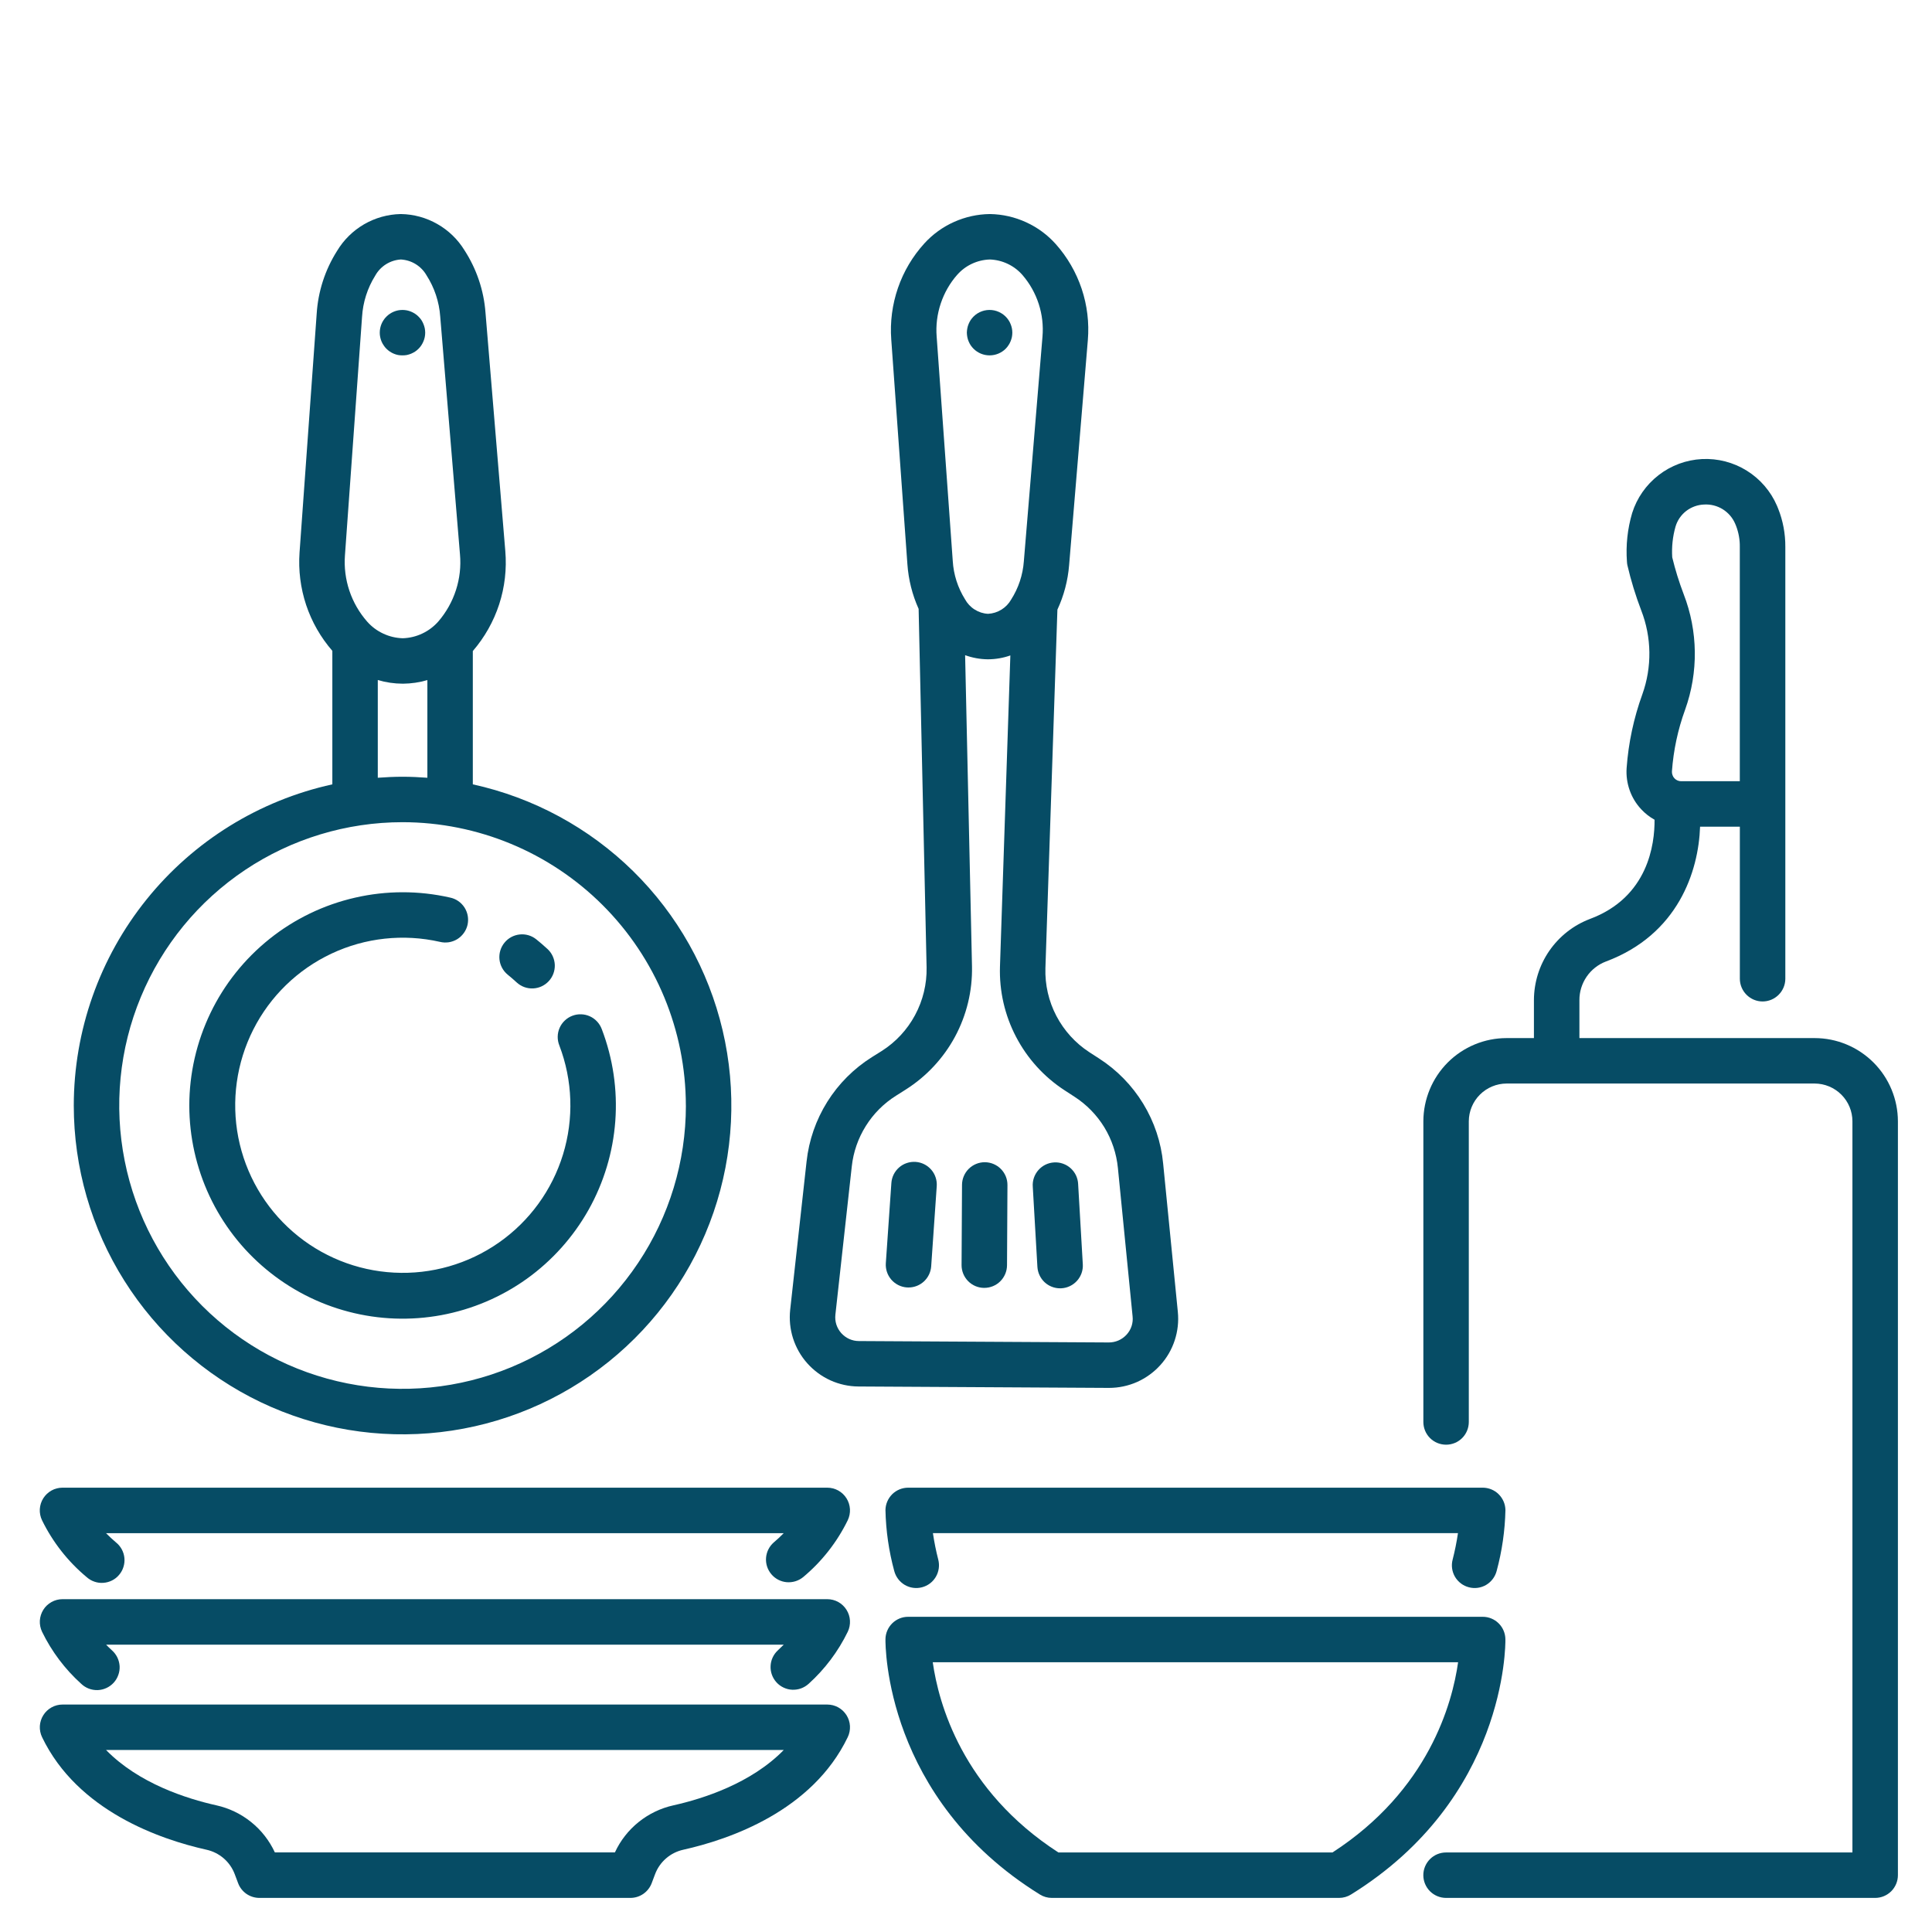
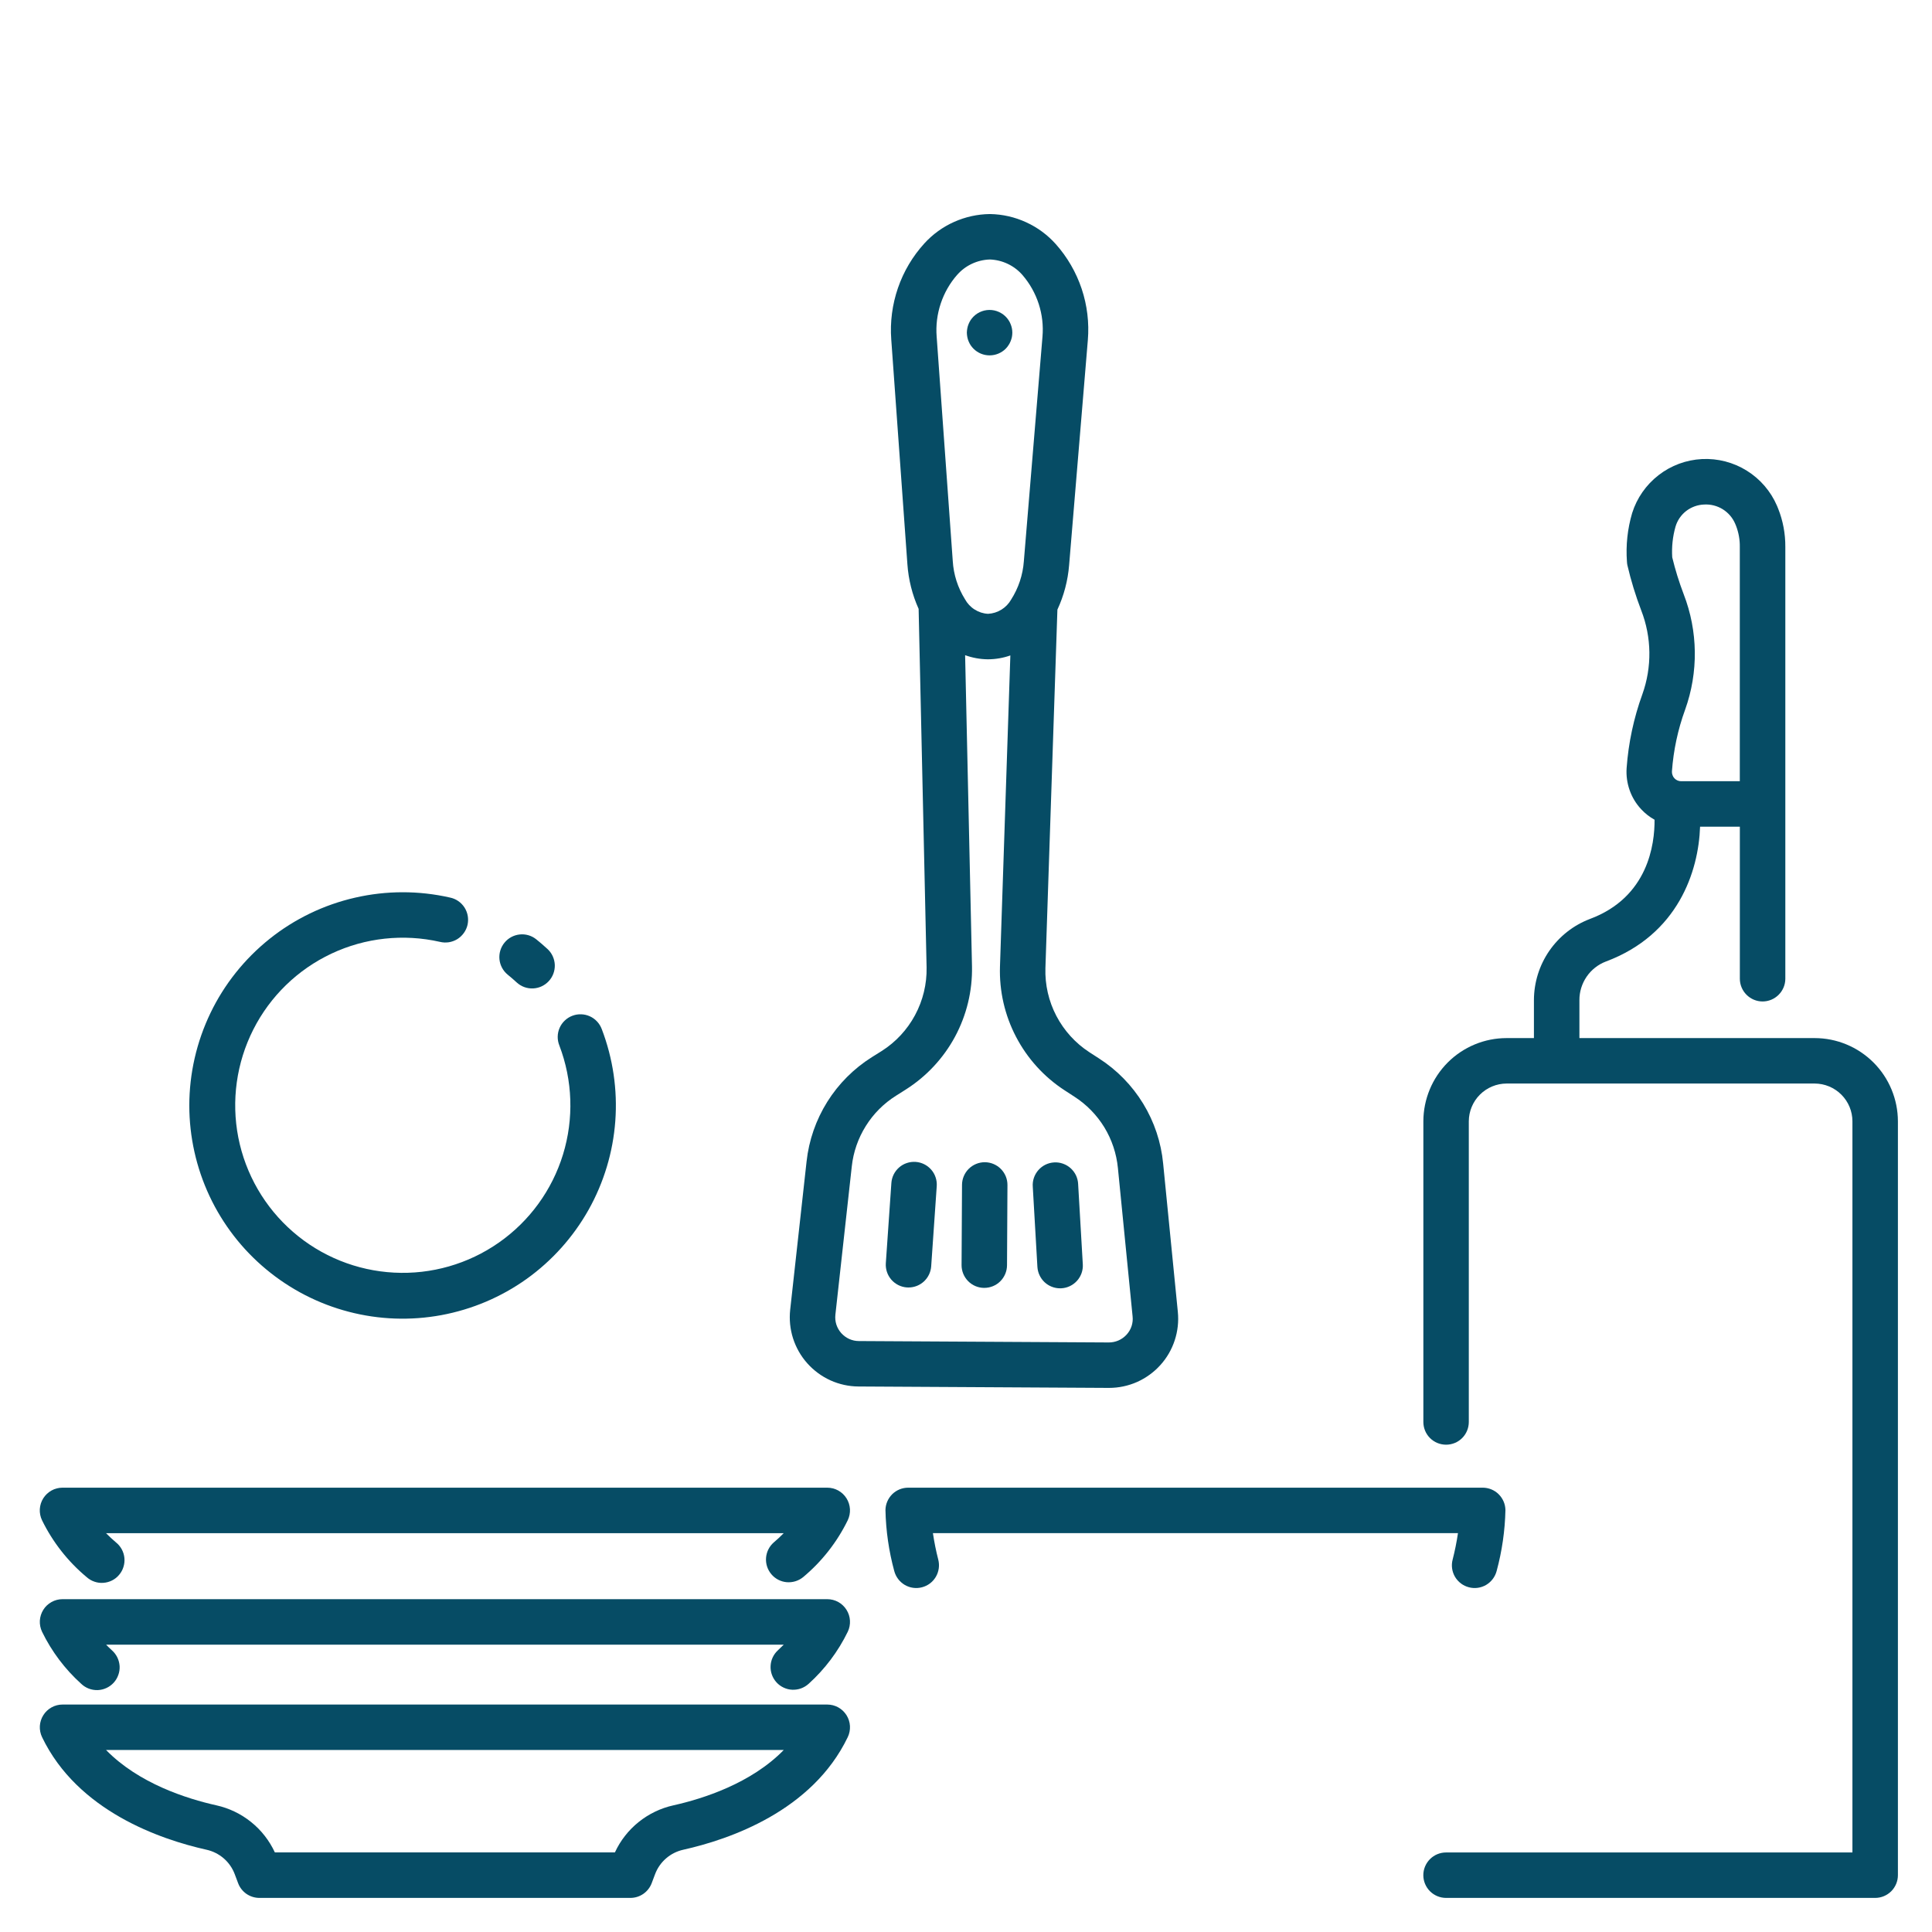
<svg xmlns="http://www.w3.org/2000/svg" width="48" height="48" viewBox="0 0 48 48" fill="none">
  <path d="M1.075 37.225C1.024 37.306 0.995 37.398 0.989 37.494C0.984 37.589 1.003 37.684 1.044 37.77C1.31 38.314 1.688 38.796 2.153 39.183C2.209 39.233 2.275 39.272 2.346 39.296C2.417 39.321 2.493 39.331 2.568 39.325C2.643 39.32 2.716 39.3 2.784 39.266C2.851 39.232 2.911 39.185 2.959 39.127C3.008 39.07 3.045 39.003 3.067 38.931C3.09 38.859 3.098 38.783 3.091 38.709C3.084 38.633 3.062 38.561 3.026 38.494C2.99 38.428 2.942 38.369 2.883 38.322C2.795 38.248 2.712 38.17 2.634 38.091H19.471C19.394 38.17 19.311 38.248 19.223 38.322C19.111 38.42 19.043 38.558 19.032 38.705C19.021 38.853 19.069 38.999 19.165 39.112C19.26 39.225 19.397 39.296 19.544 39.309C19.692 39.322 19.838 39.277 19.953 39.184C20.418 38.796 20.796 38.314 21.062 37.77C21.103 37.684 21.122 37.589 21.117 37.494C21.111 37.398 21.082 37.306 21.031 37.225C20.98 37.144 20.91 37.078 20.826 37.031C20.742 36.985 20.648 36.961 20.553 36.961H1.553C1.457 36.961 1.363 36.985 1.28 37.031C1.196 37.078 1.126 37.144 1.075 37.225Z" fill="#064C65" />
  <path d="M19.292 41.798C19.342 41.853 19.402 41.897 19.469 41.928C19.537 41.96 19.609 41.978 19.683 41.981C19.757 41.984 19.831 41.973 19.901 41.948C19.971 41.922 20.035 41.884 20.09 41.834C20.494 41.469 20.824 41.03 21.062 40.541C21.104 40.454 21.122 40.359 21.117 40.264C21.112 40.168 21.082 40.076 21.031 39.995C20.98 39.914 20.91 39.848 20.826 39.801C20.743 39.755 20.649 39.731 20.553 39.731H1.553C1.458 39.731 1.364 39.755 1.28 39.802C1.197 39.848 1.126 39.914 1.076 39.995C1.025 40.076 0.996 40.169 0.99 40.264C0.985 40.359 1.004 40.454 1.045 40.541C1.283 41.03 1.613 41.469 2.018 41.834C2.072 41.886 2.136 41.926 2.206 41.953C2.277 41.98 2.351 41.992 2.427 41.99C2.502 41.987 2.576 41.97 2.644 41.938C2.712 41.907 2.773 41.862 2.824 41.807C2.875 41.751 2.914 41.686 2.939 41.615C2.965 41.545 2.976 41.469 2.972 41.394C2.967 41.319 2.948 41.246 2.915 41.178C2.882 41.111 2.836 41.05 2.78 41.001C2.73 40.955 2.682 40.909 2.636 40.861H19.472C19.425 40.909 19.377 40.955 19.327 41.001C19.217 41.102 19.151 41.243 19.145 41.392C19.138 41.541 19.191 41.687 19.292 41.798Z" fill="#064C65" />
  <path d="M5.833 46.566L5.916 46.787C5.956 46.895 6.029 46.987 6.123 47.053C6.218 47.118 6.33 47.153 6.445 47.153H15.662C15.777 47.153 15.889 47.118 15.983 47.053C16.078 46.987 16.15 46.895 16.191 46.787L16.274 46.566C16.331 46.413 16.425 46.278 16.548 46.171C16.67 46.065 16.818 45.991 16.976 45.956C18.123 45.7 20.178 44.997 21.062 43.159C21.104 43.072 21.122 42.977 21.117 42.882C21.112 42.787 21.082 42.694 21.031 42.613C20.98 42.532 20.91 42.466 20.826 42.419C20.743 42.373 20.649 42.349 20.553 42.349H1.553C1.458 42.349 1.364 42.373 1.28 42.42C1.197 42.466 1.126 42.533 1.076 42.614C1.025 42.694 0.996 42.787 0.99 42.882C0.985 42.977 1.004 43.073 1.045 43.159C1.929 44.997 3.984 45.7 5.131 45.956C5.289 45.991 5.436 46.065 5.559 46.171C5.682 46.278 5.776 46.413 5.833 46.566ZM19.472 43.478C18.662 44.308 17.47 44.688 16.731 44.853C16.415 44.923 16.119 45.065 15.867 45.268C15.614 45.471 15.412 45.73 15.277 46.023H6.829C6.693 45.73 6.492 45.471 6.239 45.268C5.987 45.065 5.692 44.923 5.376 44.853C4.636 44.688 3.444 44.308 2.635 43.478H19.472Z" fill="#064C65" />
  <path d="M45.084 25.791H39.24V24.848C39.239 24.64 39.302 24.438 39.419 24.266C39.536 24.095 39.703 23.963 39.897 23.889C41.691 23.219 42.2 21.649 42.238 20.539H43.226V24.316C43.226 24.466 43.286 24.609 43.392 24.715C43.498 24.821 43.641 24.881 43.791 24.881C43.941 24.881 44.084 24.821 44.19 24.715C44.296 24.609 44.356 24.466 44.356 24.316V13.587C44.358 13.261 44.298 12.939 44.178 12.637C44.169 12.613 44.159 12.589 44.149 12.566C43.994 12.206 43.732 11.901 43.399 11.694C43.066 11.486 42.678 11.386 42.286 11.405C41.894 11.425 41.517 11.564 41.207 11.805C40.897 12.045 40.667 12.374 40.55 12.748C40.435 13.139 40.391 13.548 40.421 13.954C40.422 13.984 40.426 14.013 40.432 14.042C40.521 14.424 40.636 14.8 40.776 15.165C41.036 15.834 41.046 16.573 40.804 17.249C40.59 17.839 40.458 18.456 40.413 19.082C40.4 19.268 40.426 19.456 40.488 19.632C40.55 19.809 40.648 19.97 40.776 20.107C40.872 20.21 40.984 20.298 41.107 20.366C41.112 20.97 40.95 22.291 39.502 22.831C39.093 22.986 38.741 23.263 38.492 23.623C38.244 23.983 38.111 24.41 38.11 24.848V25.791H37.431C36.883 25.791 36.357 26.009 35.969 26.397C35.582 26.785 35.364 27.311 35.363 27.859V35.329C35.363 35.478 35.422 35.622 35.528 35.728C35.634 35.834 35.778 35.893 35.928 35.893C36.077 35.893 36.221 35.834 36.327 35.728C36.433 35.622 36.492 35.478 36.492 35.329V27.859C36.493 27.61 36.592 27.372 36.768 27.196C36.944 27.02 37.183 26.921 37.431 26.92H45.085C45.334 26.921 45.572 27.02 45.748 27.196C45.924 27.372 46.023 27.61 46.023 27.859V46.024H35.927C35.777 46.024 35.634 46.083 35.528 46.189C35.422 46.295 35.362 46.438 35.362 46.588C35.362 46.738 35.422 46.882 35.528 46.988C35.634 47.093 35.777 47.153 35.927 47.153H46.588C46.738 47.153 46.881 47.093 46.987 46.988C47.093 46.882 47.153 46.738 47.153 46.588V27.859C47.152 27.311 46.934 26.785 46.546 26.397C46.158 26.01 45.633 25.791 45.084 25.791ZM41.83 14.761C41.716 14.462 41.621 14.156 41.546 13.846C41.53 13.59 41.557 13.333 41.627 13.086C41.672 12.931 41.765 12.795 41.892 12.696C42.02 12.598 42.175 12.541 42.336 12.535C42.499 12.525 42.662 12.566 42.801 12.652C42.94 12.739 43.049 12.866 43.112 13.017L43.13 13.06C43.195 13.228 43.228 13.407 43.225 13.587V19.409H41.766C41.735 19.409 41.705 19.403 41.676 19.39C41.648 19.378 41.622 19.36 41.601 19.337C41.579 19.314 41.562 19.286 41.552 19.255C41.541 19.225 41.537 19.193 41.539 19.16C41.577 18.639 41.687 18.124 41.866 17.633C42.2 16.702 42.187 15.682 41.83 14.761Z" fill="#064C65" />
  <path d="M36.837 36.961H22.564C22.415 36.961 22.273 37.019 22.167 37.123C22.062 37.228 22.001 37.369 21.999 37.518C22.01 38.029 22.083 38.537 22.217 39.03C22.255 39.175 22.348 39.299 22.477 39.376C22.606 39.452 22.76 39.474 22.905 39.436C23.05 39.399 23.174 39.306 23.25 39.177C23.326 39.048 23.348 38.894 23.311 38.749C23.255 38.532 23.211 38.312 23.178 38.09H36.223C36.19 38.312 36.146 38.532 36.09 38.749C36.052 38.894 36.074 39.048 36.15 39.177C36.227 39.306 36.351 39.399 36.496 39.436C36.641 39.474 36.795 39.452 36.924 39.376C37.053 39.299 37.146 39.175 37.184 39.03C37.317 38.537 37.391 38.029 37.402 37.518C37.4 37.369 37.339 37.228 37.233 37.123C37.128 37.019 36.985 36.961 36.837 36.961Z" fill="#064C65" />
-   <path d="M37.401 40.725C37.399 40.577 37.339 40.435 37.233 40.331C37.128 40.227 36.985 40.168 36.837 40.169H22.564C22.415 40.168 22.273 40.227 22.167 40.331C22.062 40.435 22.001 40.577 21.999 40.725C21.997 40.886 21.988 44.684 25.835 47.068C25.924 47.124 26.027 47.153 26.132 47.153H33.269C33.374 47.153 33.477 47.124 33.566 47.068C37.412 44.684 37.404 40.886 37.401 40.725ZM33.105 46.024H26.296C23.901 44.475 23.317 42.309 23.174 41.298H36.226C36.084 42.311 35.498 44.475 33.105 46.024Z" fill="#064C65" />
  <path d="M21.904 26.113L21.661 26.265C21.213 26.547 20.834 26.926 20.553 27.375C20.272 27.825 20.096 28.331 20.039 28.858L19.632 32.54C19.606 32.78 19.63 33.022 19.703 33.251C19.777 33.481 19.897 33.692 20.058 33.872C20.218 34.051 20.414 34.196 20.633 34.295C20.853 34.394 21.09 34.446 21.331 34.447L27.543 34.482H27.553C27.793 34.482 28.03 34.432 28.25 34.335C28.469 34.237 28.666 34.095 28.827 33.917C28.988 33.74 29.11 33.53 29.185 33.302C29.26 33.074 29.287 32.833 29.263 32.594L28.898 28.908C28.848 28.381 28.678 27.872 28.402 27.42C28.126 26.968 27.751 26.584 27.305 26.297L27.065 26.142C26.719 25.917 26.437 25.606 26.245 25.24C26.054 24.875 25.96 24.465 25.973 24.053L26.271 15.146C26.433 14.797 26.531 14.423 26.562 14.04L27.027 8.451C27.063 8.02 27.011 7.586 26.874 7.176C26.737 6.766 26.518 6.388 26.231 6.065C26.025 5.835 25.775 5.65 25.494 5.522C25.214 5.393 24.911 5.324 24.602 5.318H24.59C24.284 5.322 23.982 5.389 23.703 5.514C23.423 5.639 23.172 5.821 22.966 6.047C22.674 6.368 22.45 6.745 22.309 7.156C22.168 7.566 22.111 8.001 22.143 8.434L22.544 14.018C22.571 14.401 22.665 14.777 22.823 15.127L23.021 24.036C23.029 24.449 22.93 24.857 22.734 25.221C22.539 25.584 22.253 25.892 21.904 26.113ZM26.452 27.09L26.692 27.246C26.994 27.44 27.249 27.701 27.437 28.008C27.624 28.315 27.739 28.661 27.774 29.019L28.139 32.706C28.148 32.788 28.139 32.871 28.113 32.95C28.087 33.028 28.044 33.1 27.988 33.161C27.932 33.221 27.864 33.27 27.789 33.303C27.713 33.336 27.632 33.353 27.549 33.353L21.337 33.318C21.255 33.318 21.173 33.3 21.098 33.266C21.023 33.232 20.956 33.182 20.901 33.121C20.846 33.059 20.805 32.987 20.779 32.908C20.754 32.829 20.746 32.746 20.755 32.664L21.162 28.982C21.2 28.624 21.32 28.28 21.511 27.975C21.701 27.67 21.959 27.412 22.264 27.221L22.506 27.068C23.019 26.742 23.44 26.29 23.728 25.755C24.016 25.219 24.161 24.619 24.149 24.011L23.978 16.278C24.158 16.343 24.348 16.378 24.539 16.38H24.549C24.738 16.379 24.924 16.347 25.102 16.284L24.844 24.015C24.825 24.623 24.963 25.225 25.245 25.763C25.527 26.302 25.942 26.759 26.452 27.09ZM23.784 6.825C23.885 6.71 24.009 6.618 24.148 6.553C24.287 6.488 24.437 6.452 24.59 6.447H24.596C24.75 6.453 24.901 6.49 25.04 6.557C25.179 6.623 25.303 6.718 25.404 6.834C25.585 7.044 25.721 7.287 25.807 7.551C25.892 7.814 25.924 8.091 25.9 8.367L25.437 13.947C25.412 14.284 25.304 14.61 25.122 14.895C25.064 14.998 24.981 15.084 24.881 15.146C24.781 15.208 24.667 15.244 24.55 15.25H24.546C24.428 15.244 24.314 15.207 24.214 15.143C24.114 15.08 24.032 14.992 23.975 14.888C23.796 14.601 23.691 14.274 23.671 13.937L23.271 8.362C23.249 8.084 23.284 7.806 23.372 7.542C23.46 7.278 23.599 7.034 23.783 6.825H23.784Z" fill="#064C65" />
-   <path d="M1.833 27.466C1.833 29.007 2.268 30.517 3.09 31.82C3.911 33.124 5.084 34.169 6.473 34.835C7.863 35.5 9.413 35.759 10.943 35.581C12.474 35.404 13.923 34.797 15.123 33.831C16.324 32.865 17.226 31.579 17.727 30.122C18.228 28.665 18.306 27.095 17.953 25.596C17.6 24.096 16.83 22.726 15.732 21.645C14.633 20.565 13.252 19.817 11.747 19.487V16.175C12.04 15.835 12.263 15.441 12.402 15.014C12.541 14.587 12.592 14.136 12.554 13.689L12.062 7.769C12.021 7.216 11.841 6.683 11.54 6.218C11.374 5.947 11.142 5.723 10.866 5.566C10.59 5.408 10.279 5.323 9.962 5.318H9.951C9.632 5.325 9.32 5.413 9.044 5.573C8.768 5.734 8.537 5.962 8.373 6.236C8.077 6.704 7.903 7.24 7.868 7.793L7.442 13.727C7.411 14.168 7.467 14.611 7.606 15.03C7.746 15.449 7.967 15.836 8.257 16.17V19.487C6.437 19.887 4.809 20.896 3.641 22.347C2.473 23.798 1.835 25.604 1.833 27.466ZM17.041 27.466C17.041 28.859 16.628 30.22 15.854 31.377C15.081 32.535 13.982 33.437 12.695 33.97C11.409 34.502 9.994 34.642 8.628 34.37C7.263 34.099 6.008 33.428 5.024 32.444C4.04 31.459 3.369 30.205 3.098 28.84C2.826 27.474 2.965 26.059 3.498 24.773C4.031 23.486 4.933 22.387 6.091 21.613C7.248 20.84 8.609 20.427 10.002 20.427C11.868 20.429 13.657 21.172 14.976 22.491C16.296 23.811 17.038 25.6 17.04 27.466H17.041ZM8.57 13.799L8.995 7.873C9.017 7.509 9.129 7.157 9.323 6.847C9.386 6.733 9.478 6.636 9.589 6.566C9.7 6.496 9.827 6.455 9.958 6.447H9.961C10.092 6.455 10.218 6.494 10.329 6.563C10.44 6.632 10.532 6.727 10.597 6.84C10.794 7.147 10.911 7.499 10.937 7.862L11.428 13.773C11.455 14.072 11.421 14.373 11.329 14.658C11.237 14.944 11.089 15.208 10.894 15.436C10.783 15.563 10.648 15.666 10.496 15.738C10.344 15.811 10.179 15.851 10.011 15.857H10.005C9.837 15.852 9.673 15.813 9.522 15.742C9.37 15.672 9.235 15.571 9.124 15.446C8.927 15.222 8.776 14.961 8.681 14.678C8.586 14.395 8.548 14.096 8.57 13.799ZM9.386 16.895C9.587 16.955 9.795 16.985 10.005 16.986H10.017C10.221 16.984 10.423 16.954 10.618 16.896V19.323C10.414 19.308 10.209 19.298 10.002 19.298C9.795 19.298 9.59 19.308 9.386 19.323V16.895Z" fill="#064C65" />
  <path d="M24.469 28.875H24.466C24.316 28.875 24.173 28.935 24.067 29.04C23.962 29.145 23.902 29.288 23.901 29.437L23.89 31.43C23.889 31.579 23.948 31.723 24.053 31.83C24.158 31.936 24.301 31.997 24.451 31.997H24.454C24.604 31.997 24.747 31.938 24.852 31.833C24.958 31.728 25.018 31.585 25.019 31.436L25.03 29.443C25.031 29.294 24.973 29.15 24.867 29.043C24.762 28.937 24.619 28.876 24.469 28.875Z" fill="#064C65" />
  <path d="M22.749 28.867C22.675 28.862 22.601 28.871 22.53 28.895C22.46 28.918 22.395 28.955 22.339 29.004C22.283 29.053 22.237 29.112 22.204 29.178C22.171 29.245 22.151 29.317 22.146 29.391L22.008 31.384C21.998 31.533 22.047 31.68 22.145 31.793C22.244 31.906 22.383 31.976 22.532 31.986C22.546 31.987 22.559 31.987 22.572 31.987C22.715 31.987 22.852 31.933 22.957 31.835C23.061 31.738 23.125 31.604 23.135 31.462L23.273 29.47C23.278 29.396 23.269 29.322 23.245 29.251C23.222 29.181 23.185 29.116 23.136 29.06C23.087 29.004 23.028 28.958 22.962 28.925C22.895 28.892 22.823 28.872 22.749 28.867Z" fill="#064C65" />
  <path d="M25.659 29.483L25.774 31.476C25.783 31.62 25.846 31.755 25.95 31.854C26.055 31.953 26.194 32.008 26.338 32.008C26.349 32.008 26.36 32.008 26.371 32.007C26.52 31.999 26.66 31.931 26.76 31.819C26.86 31.707 26.911 31.56 26.902 31.411L26.786 29.418C26.783 29.343 26.764 29.27 26.733 29.202C26.701 29.135 26.655 29.074 26.6 29.024C26.544 28.974 26.48 28.936 26.409 28.911C26.339 28.886 26.264 28.875 26.189 28.88C26.115 28.884 26.042 28.903 25.974 28.936C25.907 28.969 25.847 29.015 25.798 29.071C25.749 29.127 25.711 29.192 25.687 29.263C25.663 29.334 25.653 29.409 25.659 29.483Z" fill="#064C65" />
-   <path d="M9.478 8.481C9.492 8.515 9.51 8.548 9.531 8.578C9.55 8.609 9.574 8.638 9.6 8.664C9.626 8.69 9.655 8.714 9.686 8.735C9.747 8.776 9.816 8.805 9.889 8.82C9.925 8.826 9.962 8.83 9.999 8.829C10.036 8.83 10.073 8.826 10.109 8.82C10.145 8.812 10.181 8.801 10.215 8.787C10.249 8.772 10.282 8.755 10.313 8.735C10.344 8.714 10.373 8.691 10.399 8.664C10.425 8.638 10.449 8.609 10.469 8.578C10.489 8.547 10.506 8.515 10.52 8.481C10.535 8.447 10.546 8.411 10.553 8.375C10.56 8.339 10.564 8.302 10.564 8.265C10.564 8.228 10.56 8.191 10.553 8.155C10.545 8.118 10.534 8.083 10.52 8.049C10.506 8.015 10.489 7.982 10.469 7.951C10.449 7.921 10.425 7.893 10.399 7.867C10.373 7.84 10.344 7.816 10.313 7.796C10.251 7.755 10.182 7.726 10.109 7.711C10.037 7.697 9.962 7.697 9.889 7.711C9.816 7.726 9.747 7.755 9.686 7.796C9.655 7.816 9.626 7.84 9.6 7.867C9.574 7.892 9.55 7.921 9.531 7.951C9.51 7.982 9.492 8.014 9.478 8.049C9.45 8.117 9.435 8.191 9.435 8.265C9.435 8.302 9.438 8.339 9.446 8.375C9.453 8.411 9.464 8.447 9.478 8.481Z" fill="#064C65" />
  <path d="M24.065 8.481C24.079 8.515 24.096 8.547 24.116 8.578C24.137 8.609 24.161 8.638 24.187 8.664C24.293 8.77 24.436 8.829 24.586 8.829C24.736 8.829 24.88 8.77 24.986 8.664C25.012 8.638 25.035 8.609 25.055 8.578C25.076 8.548 25.093 8.515 25.107 8.481C25.121 8.447 25.132 8.412 25.14 8.376C25.147 8.339 25.151 8.302 25.151 8.265C25.151 8.19 25.136 8.117 25.107 8.049C25.093 8.014 25.076 7.982 25.055 7.951C25.009 7.882 24.948 7.824 24.876 7.781C24.804 7.738 24.724 7.711 24.641 7.703C24.558 7.695 24.474 7.705 24.396 7.733C24.317 7.761 24.246 7.806 24.187 7.865C24.161 7.892 24.137 7.921 24.116 7.951C24.096 7.982 24.079 8.015 24.065 8.049C24.051 8.083 24.04 8.118 24.033 8.155C24.026 8.191 24.022 8.228 24.021 8.265C24.022 8.302 24.026 8.339 24.033 8.376C24.04 8.412 24.051 8.447 24.065 8.481Z" fill="#064C65" />
  <path d="M4.703 27.466C4.704 28.243 4.875 29.011 5.205 29.715C5.535 30.418 6.016 31.041 6.614 31.537C7.212 32.034 7.911 32.394 8.663 32.59C9.415 32.787 10.201 32.815 10.965 32.674C11.73 32.532 12.454 32.225 13.086 31.773C13.718 31.32 14.242 30.734 14.623 30.057C15.003 29.379 15.23 28.626 15.287 27.851C15.344 27.075 15.229 26.297 14.952 25.571C14.926 25.501 14.887 25.436 14.836 25.381C14.785 25.326 14.724 25.281 14.655 25.25C14.587 25.219 14.514 25.202 14.439 25.2C14.364 25.197 14.289 25.21 14.219 25.237C14.149 25.263 14.085 25.304 14.031 25.356C13.976 25.407 13.933 25.47 13.903 25.538C13.873 25.607 13.857 25.681 13.856 25.756C13.855 25.831 13.869 25.905 13.897 25.975C14.228 26.842 14.26 27.795 13.988 28.682C13.716 29.569 13.155 30.34 12.394 30.872C11.634 31.404 10.717 31.667 9.791 31.618C8.864 31.57 7.98 31.214 7.279 30.605C6.578 29.997 6.1 29.172 5.921 28.262C5.743 27.351 5.874 26.407 6.293 25.579C6.712 24.751 7.396 24.087 8.236 23.692C9.076 23.297 10.024 23.195 10.929 23.4C11.002 23.418 11.077 23.421 11.152 23.41C11.226 23.398 11.297 23.372 11.361 23.333C11.425 23.293 11.48 23.241 11.524 23.18C11.568 23.119 11.599 23.05 11.616 22.977C11.632 22.904 11.634 22.828 11.621 22.754C11.608 22.68 11.58 22.609 11.54 22.546C11.499 22.483 11.446 22.428 11.384 22.386C11.322 22.343 11.252 22.314 11.178 22.299C10.402 22.123 9.597 22.124 8.822 22.302C8.046 22.479 7.32 22.829 6.699 23.325C6.077 23.822 5.574 24.451 5.229 25.168C4.884 25.885 4.704 26.67 4.703 27.466V27.466Z" fill="#064C65" />
  <path d="M12.612 24.214C12.69 24.277 12.767 24.344 12.841 24.412C12.951 24.512 13.096 24.564 13.244 24.557C13.392 24.551 13.532 24.486 13.633 24.377C13.734 24.269 13.788 24.125 13.784 23.976C13.779 23.828 13.717 23.687 13.61 23.585C13.517 23.498 13.419 23.414 13.319 23.334C13.203 23.242 13.054 23.2 12.907 23.217C12.759 23.234 12.624 23.308 12.531 23.424C12.438 23.54 12.394 23.688 12.409 23.835C12.424 23.983 12.497 24.119 12.612 24.214V24.214Z" fill="#064C65" />
</svg>